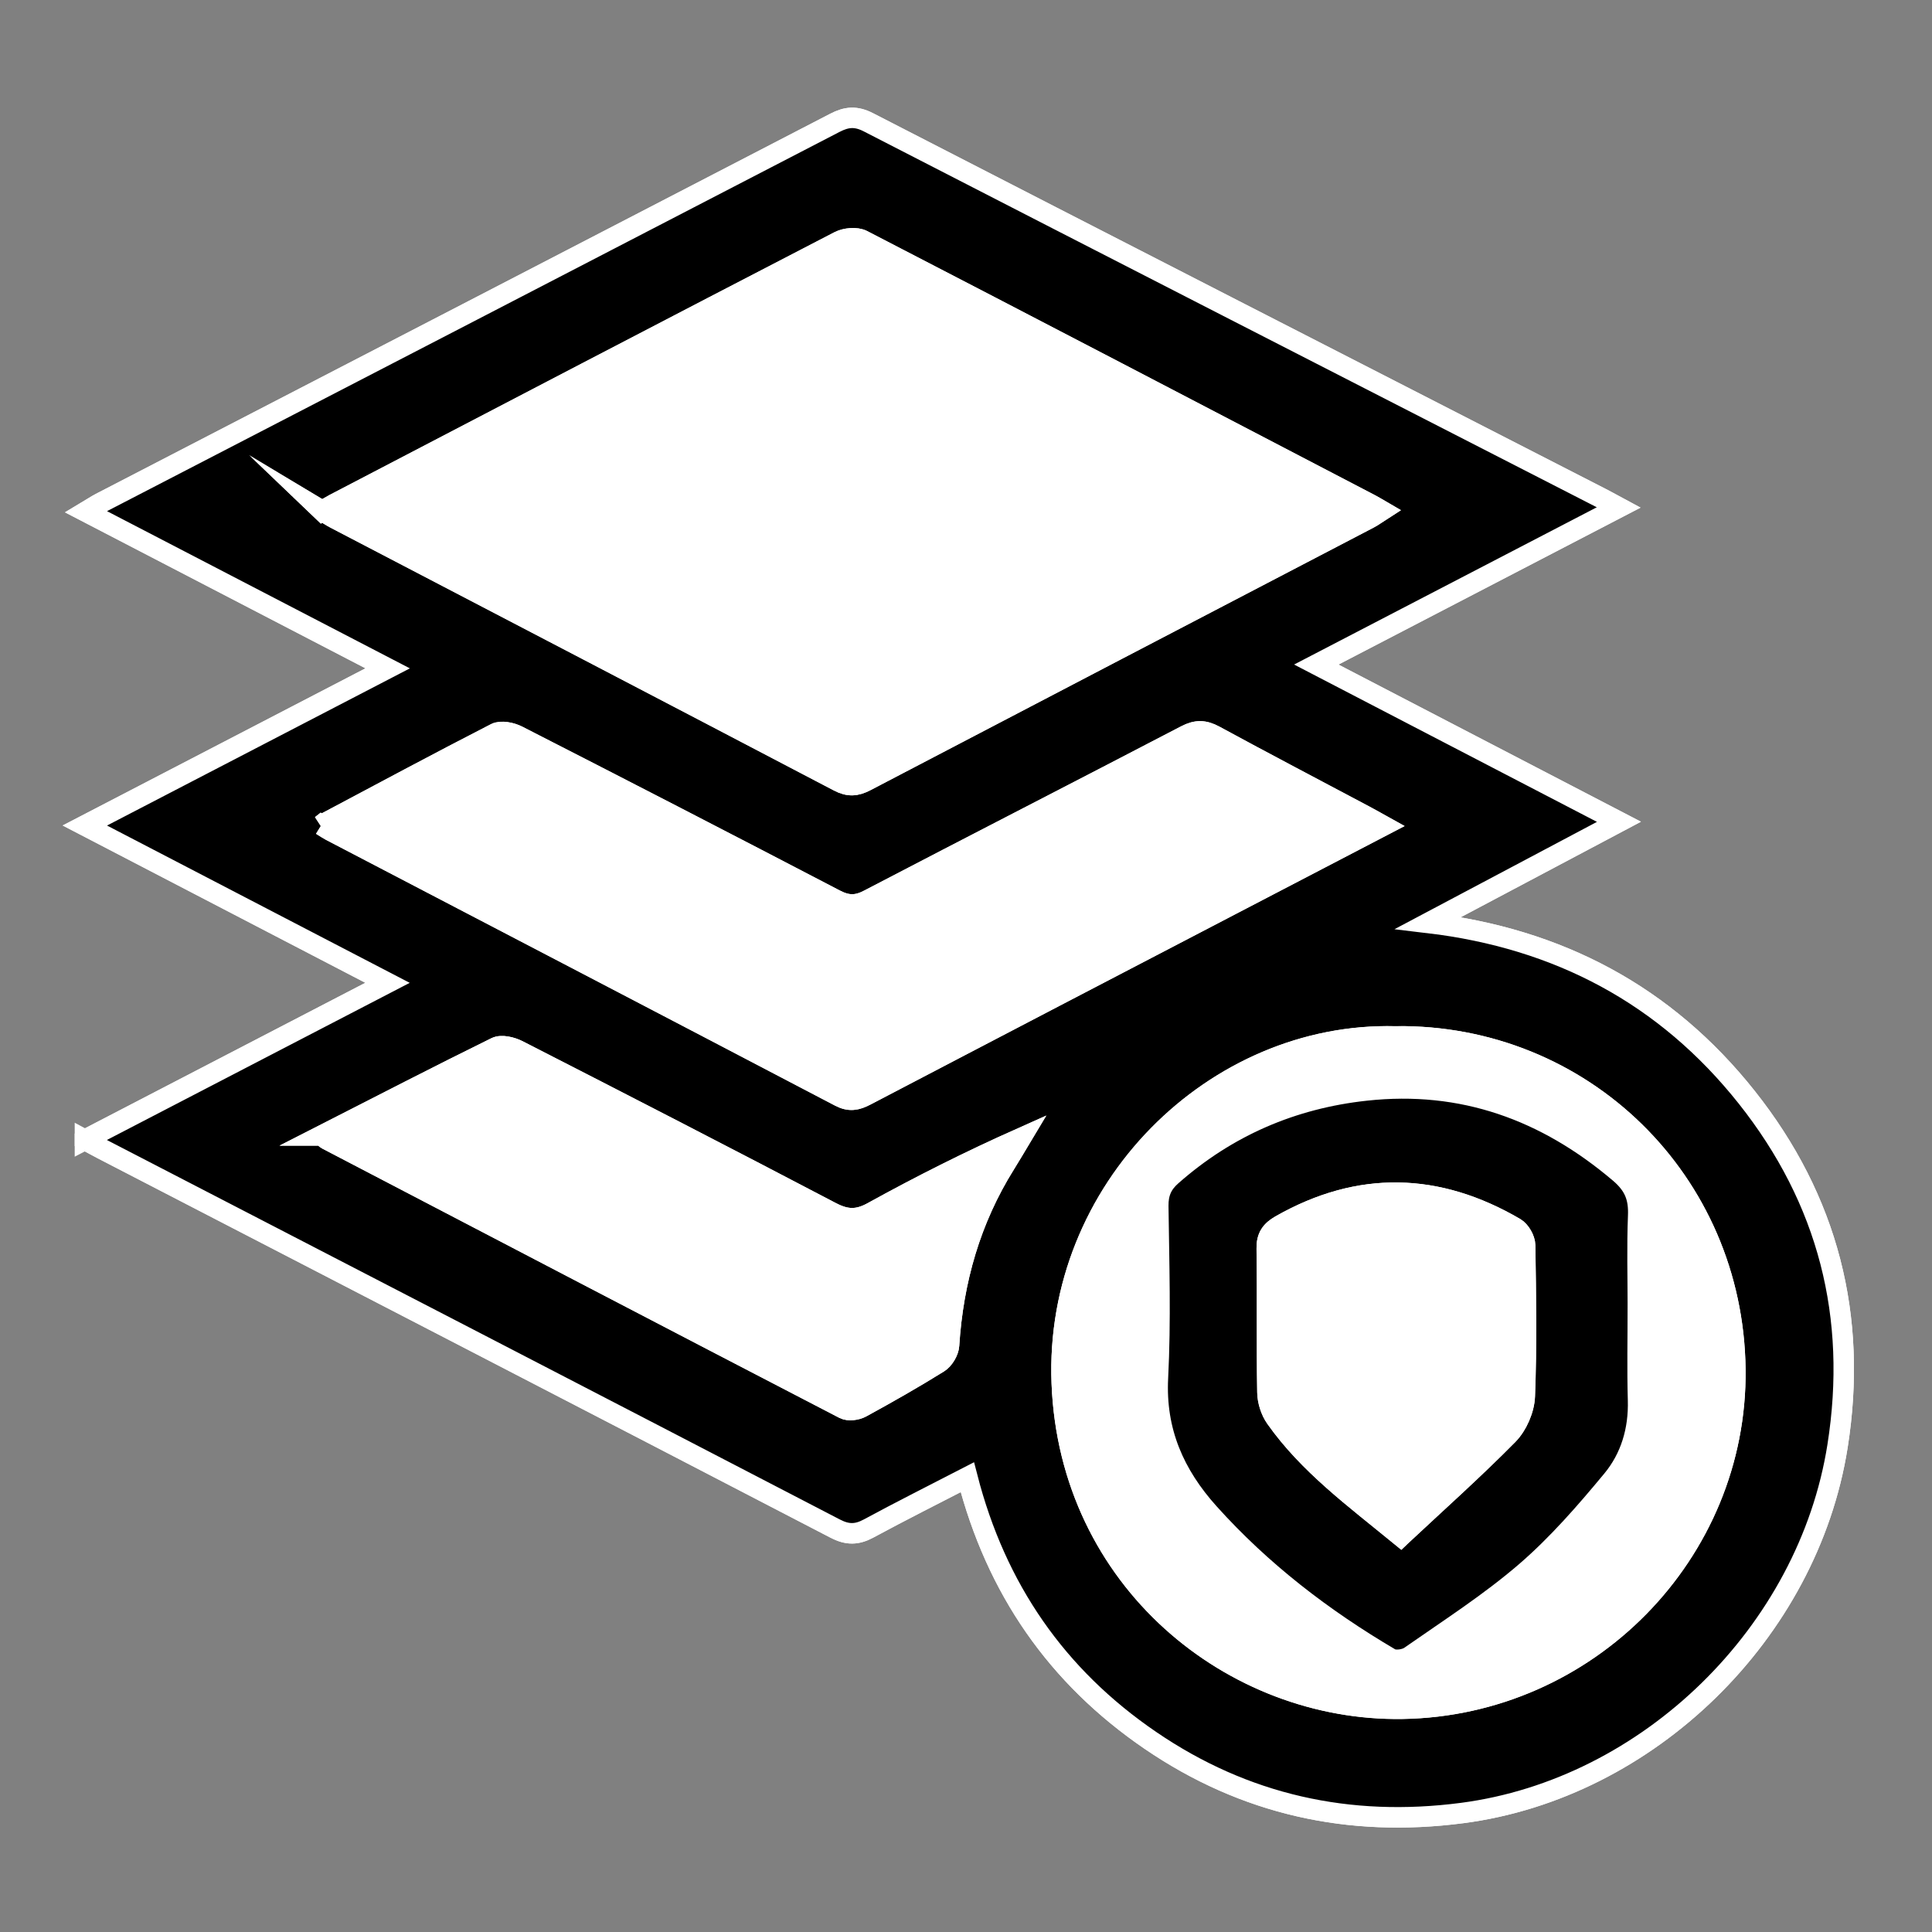
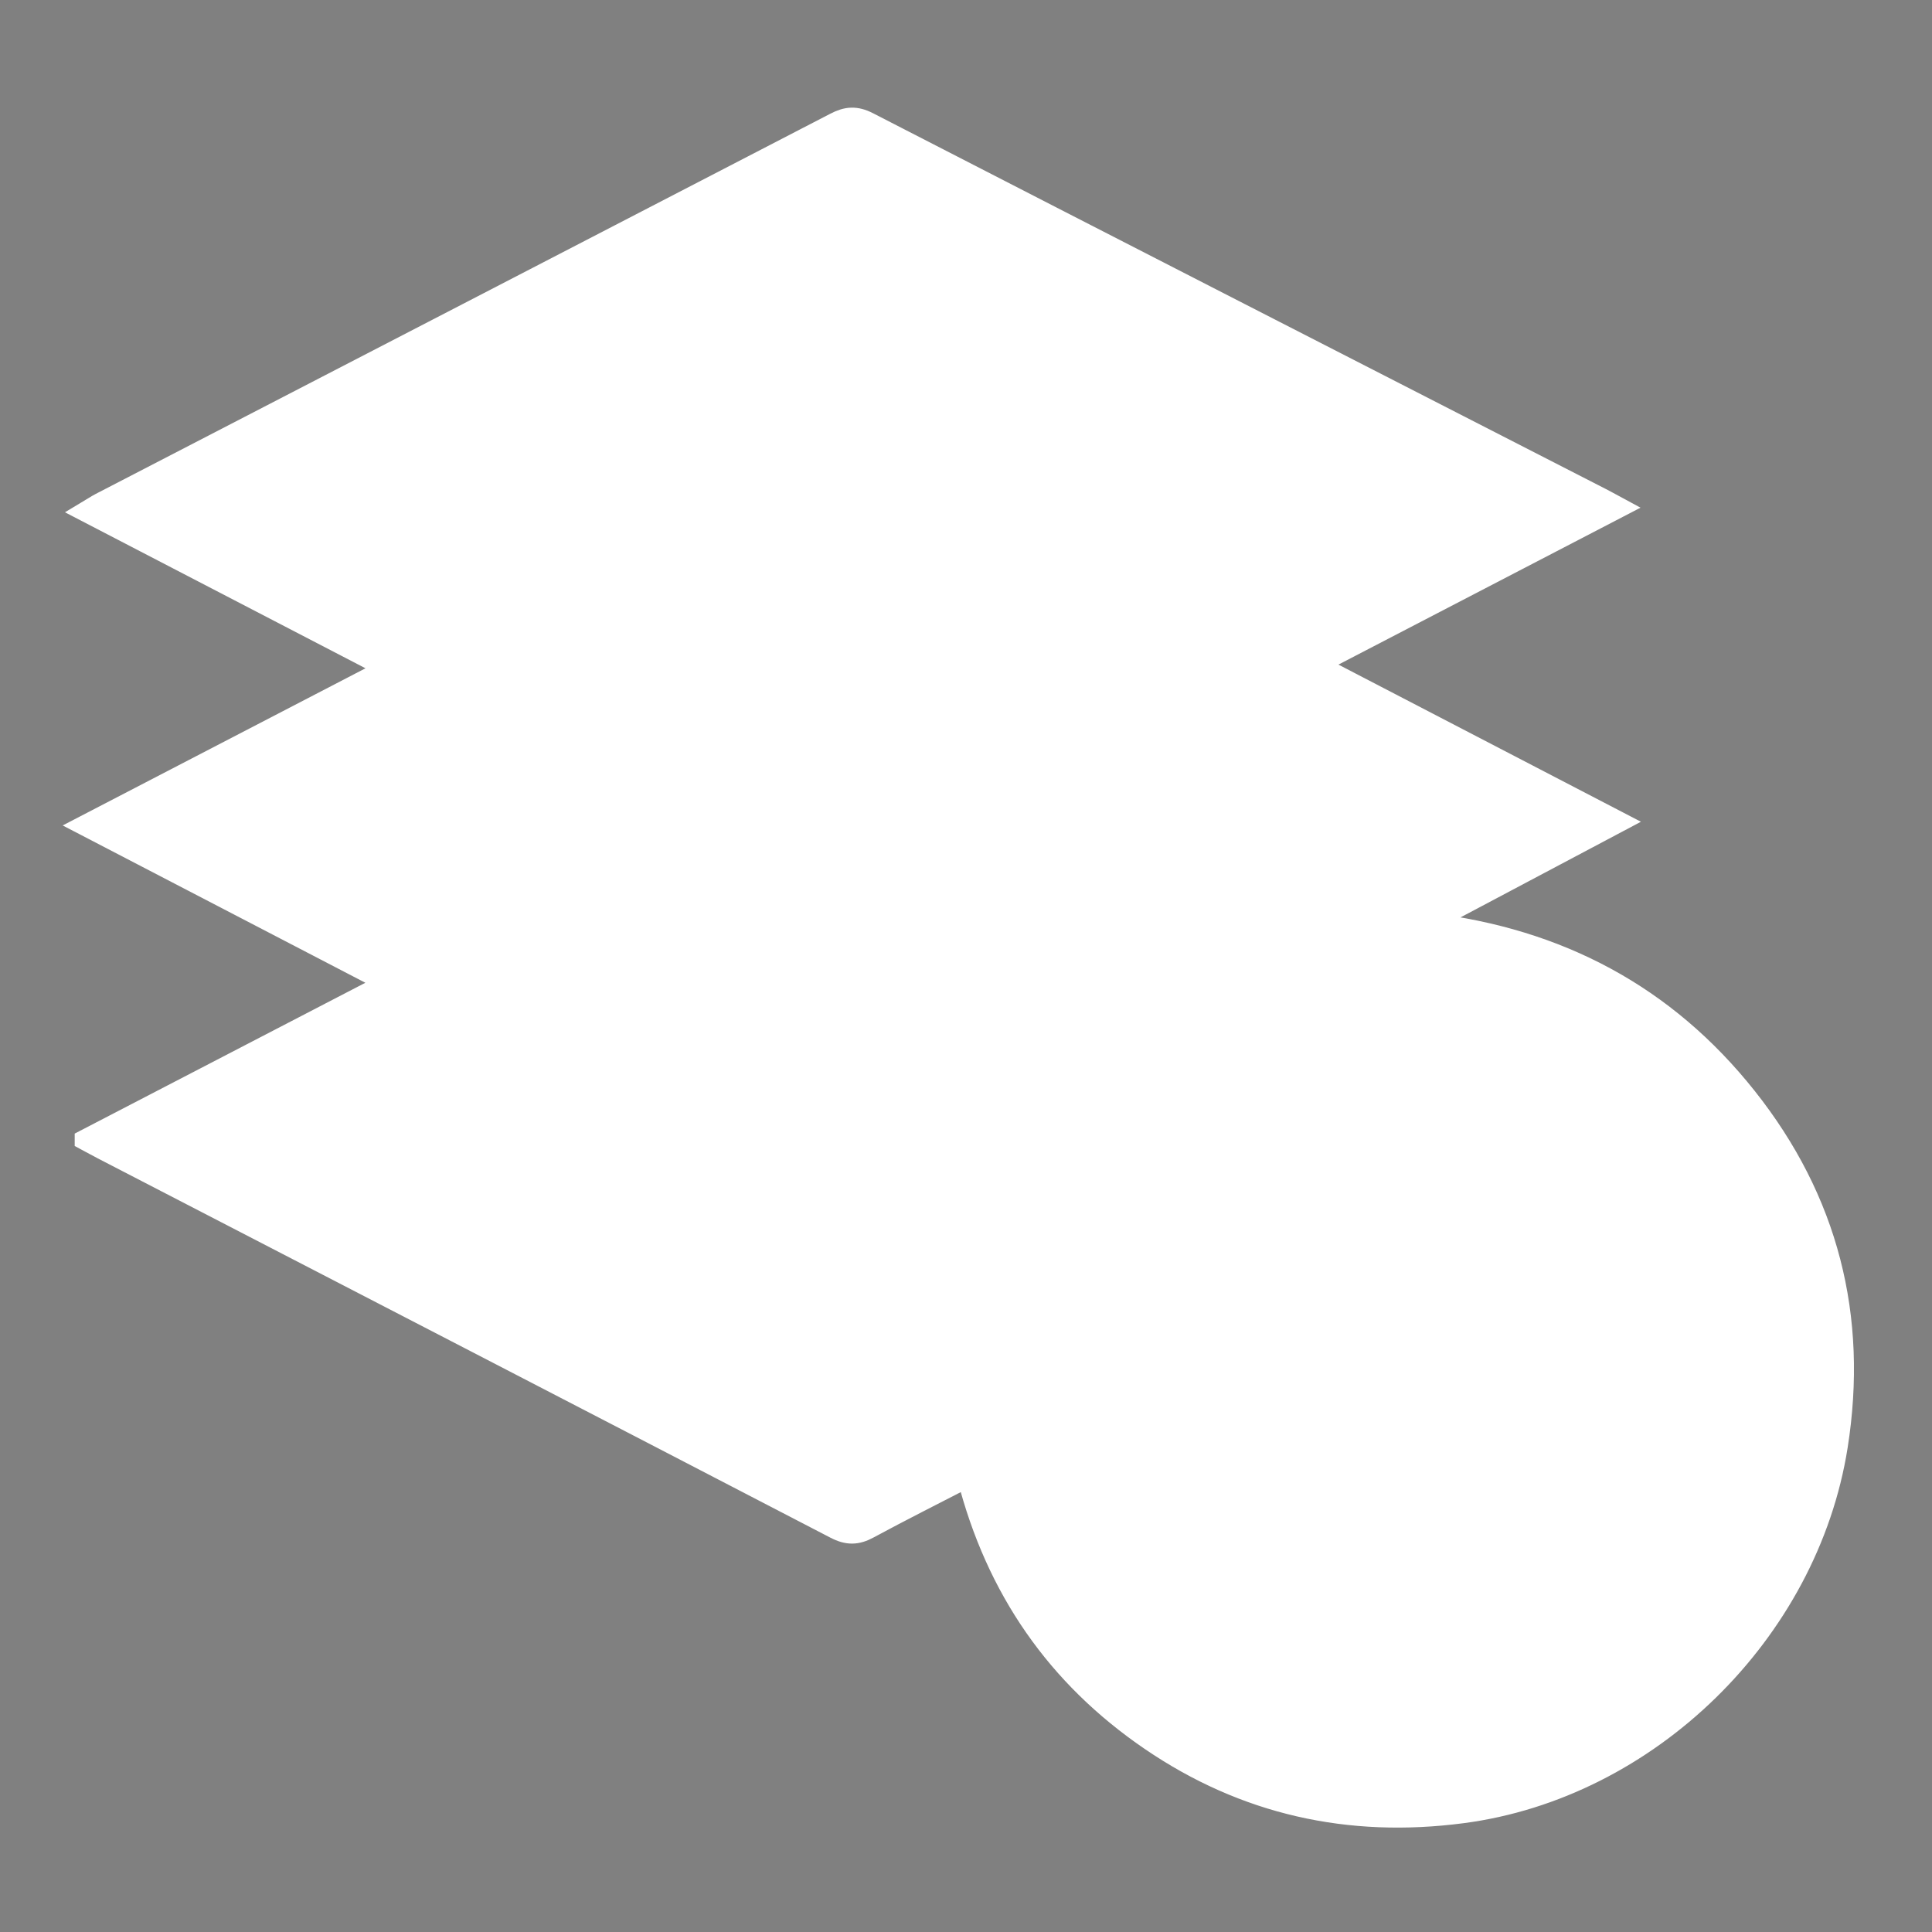
<svg xmlns="http://www.w3.org/2000/svg" id="Layer_1" data-name="Layer 1" viewBox="0 0 283.46 283.46">
  <rect x="0" y="0" width="283.46" height="283.46" fill="#808080" stroke="none" />
  <defs>
    <style>      .cls-1, .cls-2 {        stroke: #fff;        stroke-miterlimit: 10;        stroke-width: 3px;      }      .cls-2 {        fill: #fff;      }    </style>
  </defs>
  <path class="cls-2" d="M12.46,167.24c1.22.65,1.89,1.03,2.57,1.38,35.84,18.54,71.7,37.06,107.51,55.66,1.81.94,3.19.92,4.93-.03,4.71-2.55,9.5-4.95,14.46-7.51,4.21,16.41,13.14,29.25,26.85,38.61,13.83,9.45,29.16,12.83,45.75,10.66,27.33-3.57,50.74-26.45,55.07-53.83,3-19-1.39-36.15-13.32-51.18-11.91-15.01-27.63-23.31-46.75-25.58,9.22-4.88,18.43-9.76,28-14.84-14.91-7.75-29.5-15.32-44.41-23.07,14.99-7.79,29.51-15.33,44.37-23.05-1.24-.67-1.91-1.04-2.59-1.39-35.84-18.36-71.69-36.7-107.49-55.12-1.83-.94-3.19-.83-4.92.08C86.6,36.63,50.67,55.2,14.75,73.79c-.63.33-1.22.73-2.14,1.28,14.85,7.71,29.34,15.23,44.27,22.98-14.94,7.76-29.51,15.32-44.43,23.06,14.88,7.74,29.46,15.31,44.41,23.08-15.01,7.79-29.5,15.31-44.4,23.04Z" />
-   <path class="cls-1" d="M12.46,167.24c14.9-7.73,29.4-15.25,44.4-23.04-14.95-7.77-29.53-15.35-44.41-23.08,14.92-7.74,29.49-15.31,44.43-23.06-14.93-7.75-29.42-15.27-44.27-22.98.92-.55,1.51-.95,2.14-1.28,35.92-18.59,71.84-37.16,107.74-55.78,1.74-.9,3.1-1.01,4.92-.08,35.81,18.42,71.66,36.76,107.49,55.12.68.35,1.36.73,2.59,1.39-14.86,7.72-29.38,15.26-44.37,23.05,14.91,7.75,29.5,15.32,44.41,23.07-9.57,5.07-18.79,9.95-28,14.84,19.12,2.27,34.83,10.57,46.75,25.58,11.93,15.04,16.32,32.19,13.32,51.18-4.32,27.38-27.74,50.26-55.07,53.83-16.59,2.17-31.92-1.21-45.75-10.66-13.71-9.36-22.63-22.2-26.85-38.61-4.96,2.56-9.75,4.96-14.46,7.51-1.74.94-3.12.97-4.93.03-35.81-18.6-71.67-37.12-107.51-55.66-.68-.35-1.36-.73-2.57-1.38ZM47.29,74.96c.8.48,1.35.85,1.93,1.15,24.61,12.84,49.23,25.66,73.82,38.54,1.49.78,2.59.69,4-.05,24.6-12.87,49.22-25.69,73.83-38.53.57-.29,1.08-.69,1.8-1.15-.69-.4-1.11-.67-1.56-.9-24.84-12.95-49.68-25.92-74.56-38.78-.89-.46-2.48-.32-3.43.17-24.73,12.8-49.41,25.68-74.1,38.56-.5.26-.98.57-1.72,1ZM47.15,121.06c.61.38.96.62,1.34.82,24.91,13,49.83,25.97,74.72,39.01,1.43.75,2.47.54,3.79-.15,18.52-9.69,37.06-19.34,55.6-29,6.68-3.48,13.35-6.96,20.31-10.58-1.09-.61-1.89-1.07-2.71-1.5-7.34-3.9-14.7-7.75-22-11.72-1.51-.82-2.67-.85-4.22-.04-15.49,8.08-31.05,16.04-46.54,24.12-1.79.93-3.15.89-4.92-.03-15.49-8.08-31.03-16.09-46.59-24.04-.92-.47-2.4-.77-3.22-.36-8.46,4.34-16.83,8.84-25.57,13.48ZM204.74,152.06c-26.44-.7-50.08,22.43-48.96,50.88,1.13,28.95,25.09,48.16,49.99,47.76,27.15-.44,49.16-22.83,48.84-49.81-.33-27.56-22.42-49.19-49.87-48.84ZM47.25,166.59c.45.38.56.51.7.58,25.29,13.2,50.58,26.4,75.9,39.53.65.34,1.83.18,2.52-.2,3.83-2.09,7.64-4.26,11.34-6.56.76-.47,1.47-1.65,1.53-2.54.61-9.56,3.17-18.49,8.27-26.65.78-1.24,1.51-2.51,2.27-3.77-7.56,3.37-14.74,6.98-21.76,10.86-2.24,1.24-3.91,1.14-6.12-.02-15.25-7.99-30.56-15.87-45.89-23.71-.94-.48-2.43-.85-3.25-.44-8.44,4.15-16.8,8.48-25.51,12.92Z" />
  <path class="cls-2" d="M47.29,74.96c.74-.43,1.22-.74,1.72-1,24.69-12.87,49.37-25.76,74.1-38.56.94-.49,2.53-.63,3.43-.17,24.89,12.87,49.72,25.83,74.56,38.78.45.23.87.5,1.56.9-.72.46-1.23.86-1.8,1.15-24.61,12.84-49.23,25.66-73.83,38.53-1.42.74-2.51.84-4,.05-24.58-12.89-49.21-25.71-73.82-38.54-.58-.3-1.12-.67-1.93-1.15Z" />
-   <path class="cls-2" d="M47.15,121.06c8.74-4.64,17.11-9.14,25.57-13.48.81-.42,2.3-.11,3.22.36,15.56,7.95,31.09,15.96,46.59,24.04,1.77.92,3.14.97,4.92.03,15.49-8.08,31.05-16.05,46.54-24.12,1.55-.81,2.71-.78,4.22.04,7.3,3.97,14.66,7.82,22,11.72.82.43,1.62.9,2.71,1.5-6.96,3.63-13.63,7.1-20.31,10.58-18.54,9.66-37.08,19.3-55.6,29-1.32.69-2.36.9-3.79.15-24.89-13.04-49.81-26.02-74.72-39.01-.37-.2-.72-.44-1.34-.82Z" />
+   <path class="cls-2" d="M47.15,121.06Z" />
  <path class="cls-2" d="M204.74,152.06c27.45-.36,49.54,21.28,49.87,48.84.32,26.97-21.68,49.37-48.84,49.81-24.9.4-48.86-18.82-49.99-47.76-1.12-28.45,22.52-51.58,48.96-50.88ZM240.3,191.78c0-4.46-.13-8.93.05-13.38.11-2.66-.54-4.47-2.73-6.32-10.81-9.18-23.06-13.63-37.24-12.08-10.77,1.18-20.32,5.29-28.49,12.49-1.39,1.22-1.97,2.55-1.95,4.45.11,8.41.38,16.83-.05,25.22-.4,7.87,2.43,14.21,7.49,19.84,7.69,8.56,16.7,15.49,26.59,21.3.69.41,2.18.21,2.89-.29,5.76-4.02,11.71-7.84,17.02-12.41,4.64-3.99,8.72-8.7,12.64-13.43,2.71-3.27,3.93-7.34,3.81-11.75-.13-4.54-.03-9.09-.03-13.64Z" />
-   <path class="cls-2" d="M47.25,166.59c8.71-4.44,17.07-8.77,25.51-12.92.83-.41,2.31-.04,3.25.44,15.33,7.84,30.64,15.71,45.89,23.71,2.2,1.16,3.87,1.26,6.12.02,7.03-3.88,14.21-7.49,21.76-10.86-.75,1.26-1.49,2.53-2.27,3.77-5.11,8.16-7.66,17.09-8.27,26.65-.06.9-.77,2.07-1.53,2.54-3.71,2.31-7.51,4.47-11.34,6.56-.69.38-1.87.53-2.52.2-25.32-13.13-50.61-26.33-75.9-39.53-.14-.07-.25-.21-.7-.58Z" />
-   <path class="cls-1" d="M240.3,191.78c0,4.55-.1,9.1.03,13.64.13,4.41-1.09,8.48-3.81,11.75-3.92,4.73-8.01,9.43-12.64,13.43-5.3,4.57-11.26,8.39-17.02,12.41-.71.5-2.2.7-2.89.29-9.88-5.81-18.9-12.74-26.59-21.3-5.06-5.63-7.89-11.97-7.49-19.84.43-8.39.16-16.81.05-25.22-.02-1.91.56-3.23,1.95-4.45,8.17-7.21,17.72-11.32,28.49-12.49,14.18-1.55,26.44,2.9,37.24,12.08,2.19,1.86,2.84,3.66,2.73,6.32-.18,4.45-.05,8.92-.05,13.38ZM205.53,225.38c5.34-5,10.7-9.77,15.73-14.87,1.37-1.39,2.38-3.73,2.45-5.68.28-7.37.16-14.75.05-22.12-.01-.88-.72-2.12-1.48-2.56-11.36-6.65-22.83-6.97-34.39-.39-1.42.81-2.06,1.7-2.04,3.42.11,7.03-.02,14.07.1,21.1.02,1.27.48,2.73,1.21,3.76,4.81,6.82,11.46,11.7,18.36,17.35Z" />
  <path class="cls-2" d="M205.53,225.38c-6.9-5.65-13.55-10.54-18.36-17.35-.73-1.04-1.19-2.49-1.21-3.76-.12-7.03,0-14.07-.1-21.1-.03-1.72.62-2.61,2.04-3.42,11.56-6.58,23.03-6.25,34.39.39.76.44,1.46,1.68,1.48,2.56.12,7.37.24,14.76-.05,22.12-.07,1.95-1.09,4.29-2.45,5.68-5.03,5.1-10.39,9.88-15.73,14.87Z" />
</svg>